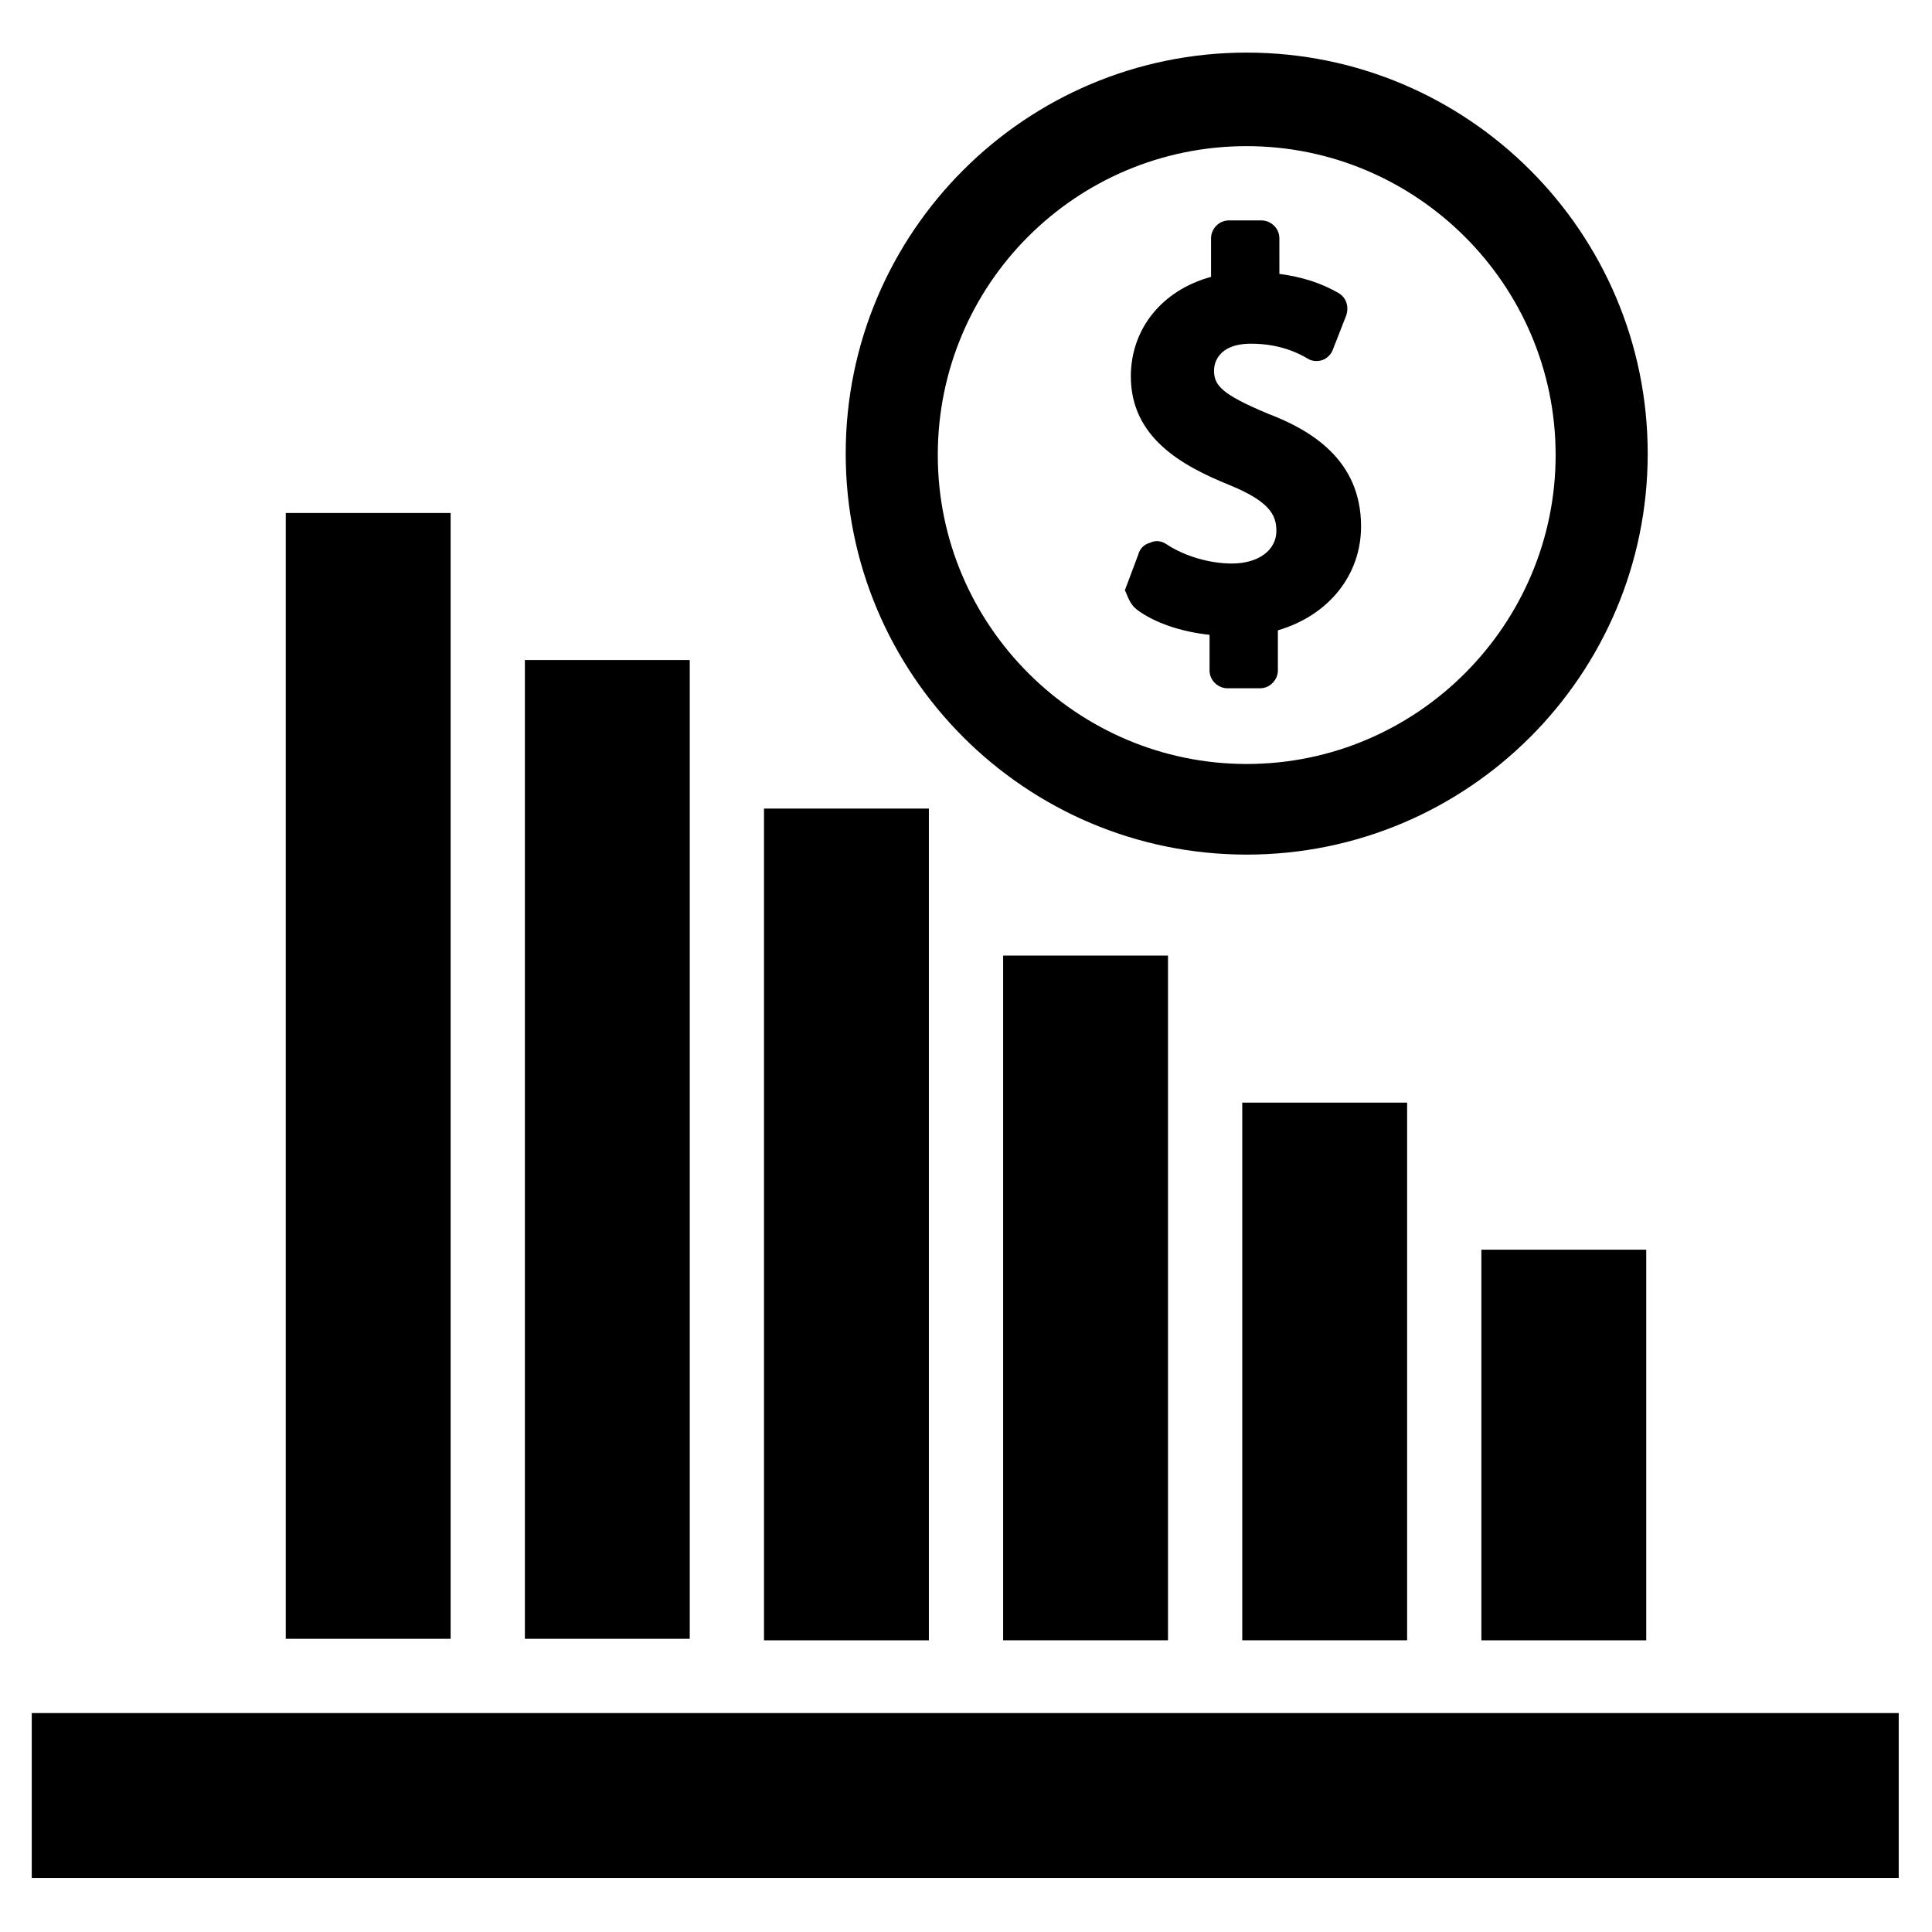
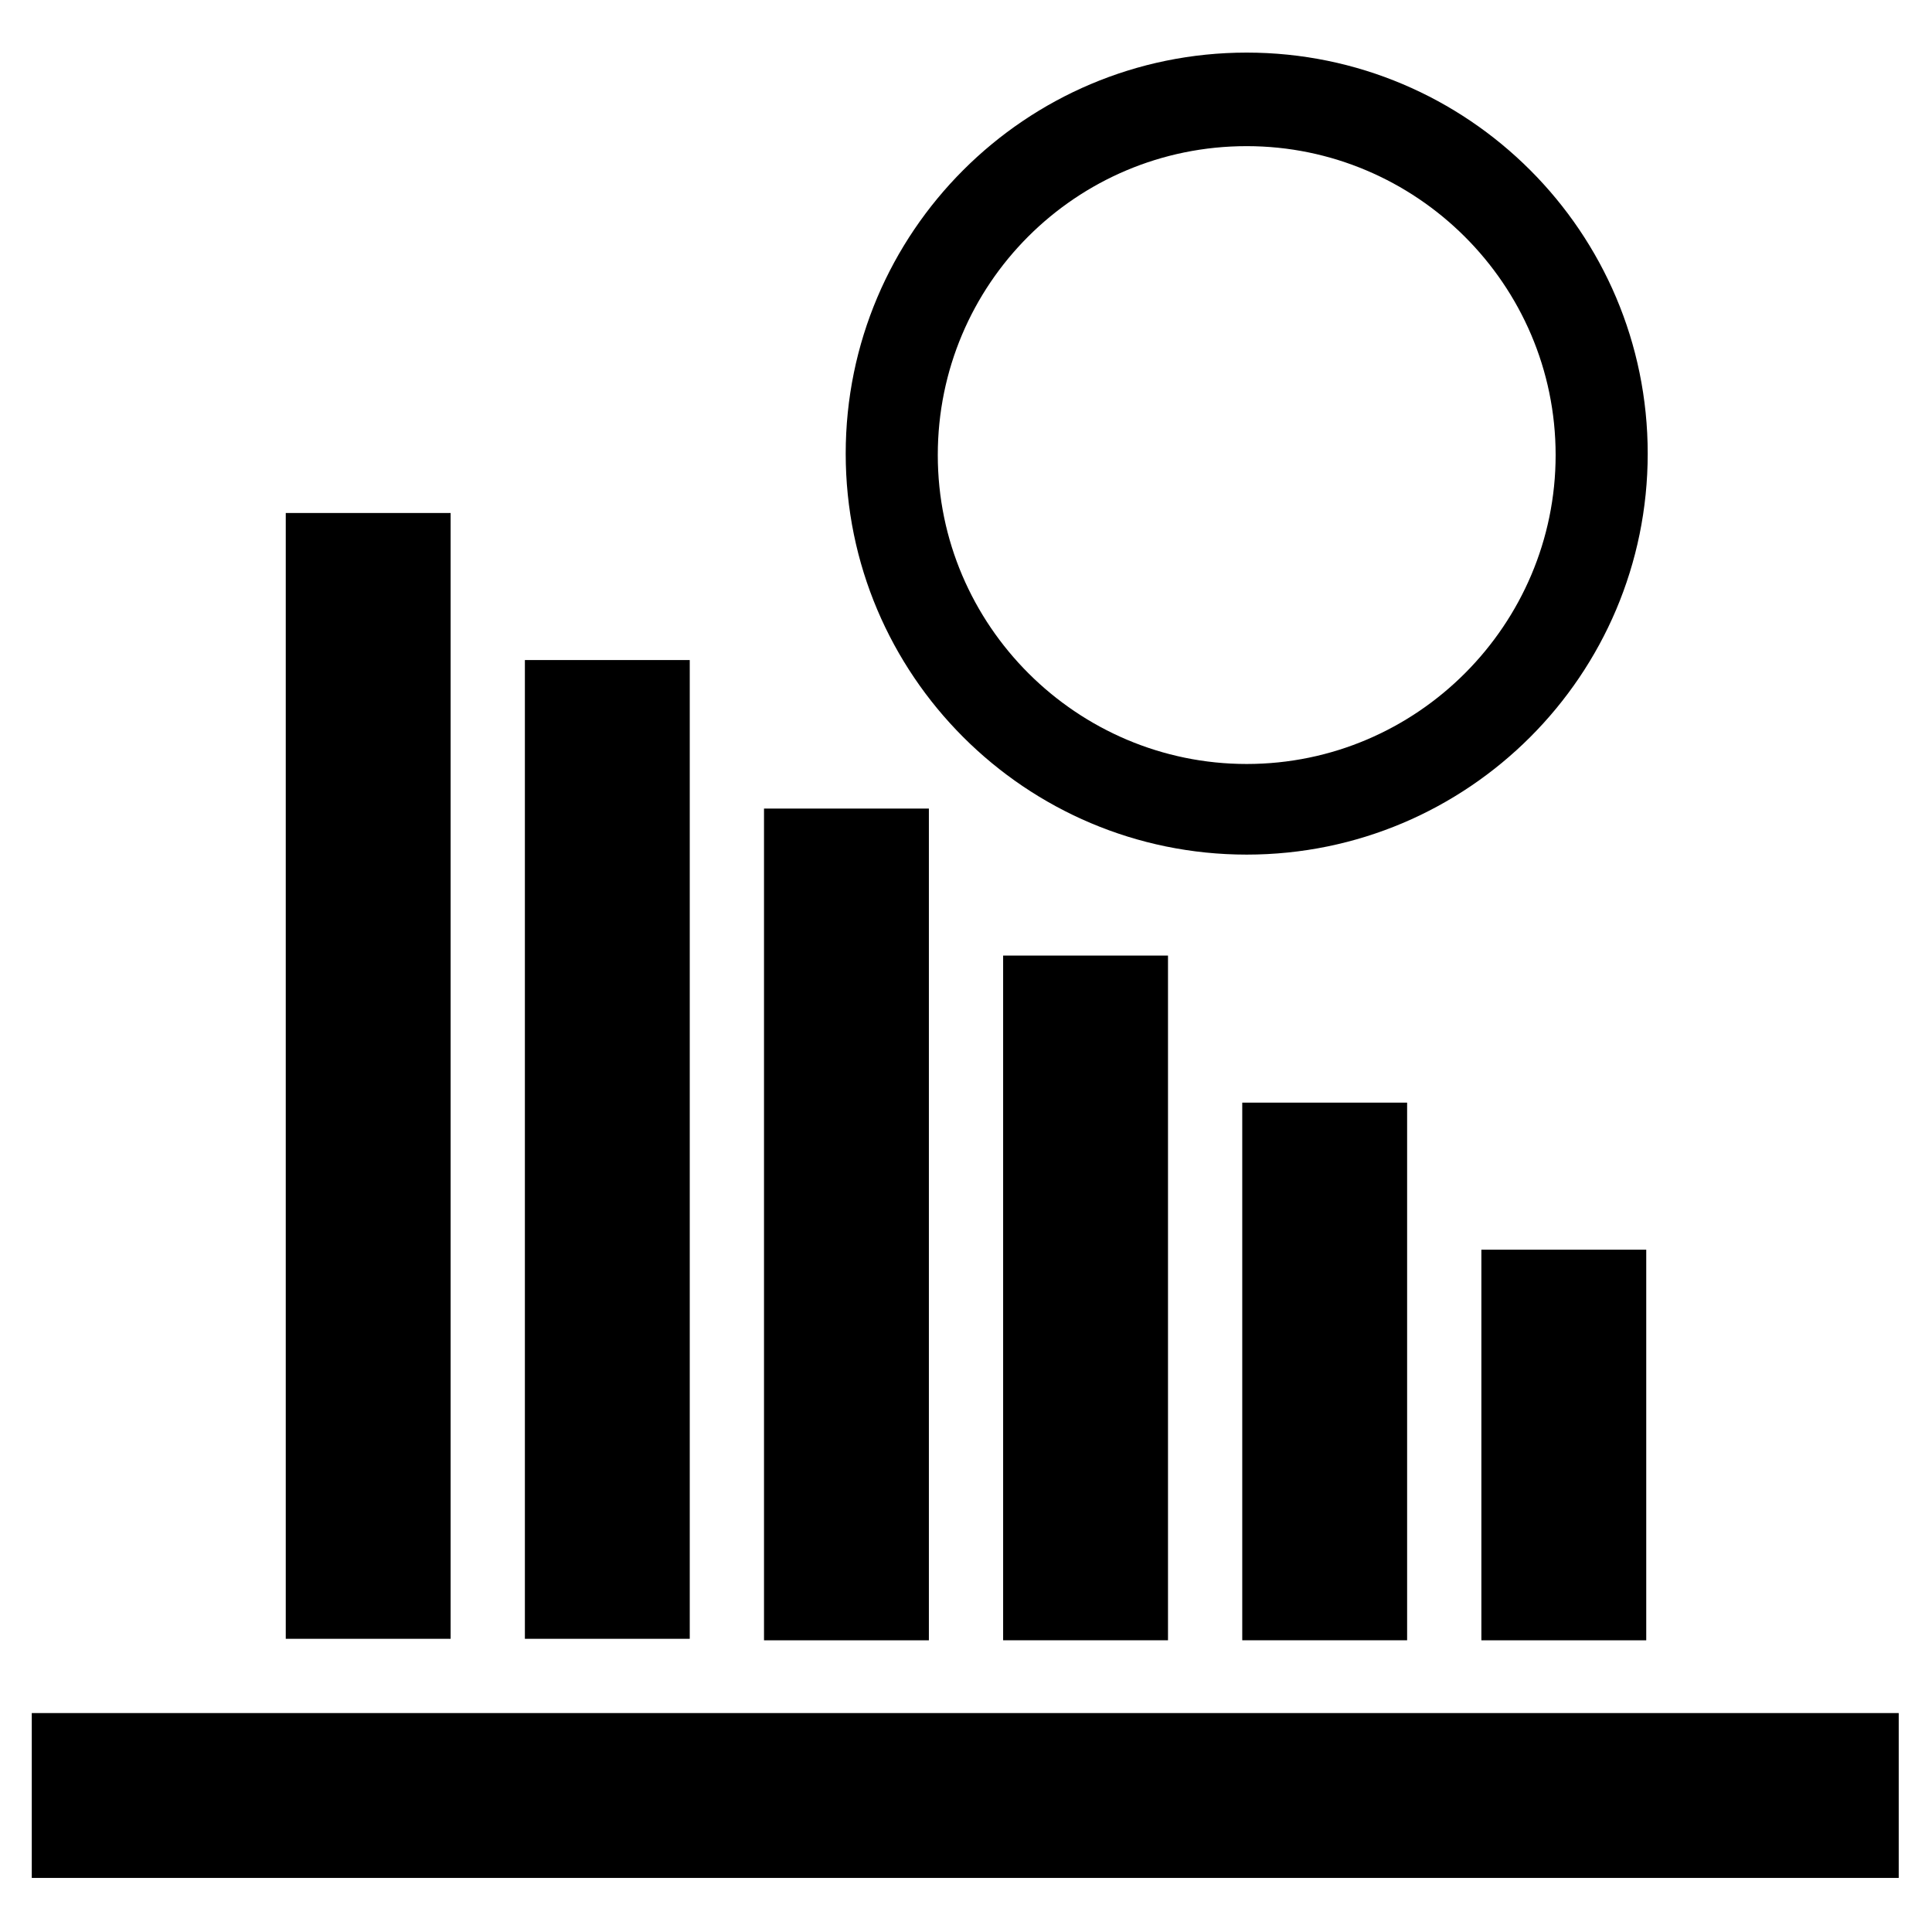
<svg xmlns="http://www.w3.org/2000/svg" fill="#000000" width="800px" height="800px" version="1.1" viewBox="144 144 512 512">
  <g>
    <path d="m152.42 597.98h494.76v43.691h-494.76z" />
    <path d="m536.58 475.18h43.691v103.52h-43.691z" />
    <path d="m473.21 436.21h43.691v142.48h-43.691z" />
    <path d="m409.84 397.24h43.691v181.45h-43.691z" />
    <path d="m346.47 358.28h43.691v220.42h-43.691z" />
    <path d="m283.1 318.92h43.691v259.38h-43.691z" />
    <path d="m219.73 279.95h43.691v298.35h-43.691z" />
    <path d="m474.39 370.48c58.648 0 106.27-47.625 106.27-106.27s-47.625-106.27-106.27-106.27-106.27 47.625-106.27 106.27 47.625 106.27 106.27 106.27zm0-187.75c44.871 0 81.867 36.605 81.867 81.867 0 44.871-36.605 81.867-81.867 81.867-44.871 0-81.867-36.605-81.867-81.867-0.004-45.262 36.602-81.867 81.867-81.867z" />
-     <path d="m445.26 305.54c4.723 3.543 11.809 5.902 19.285 6.691v9.445c0 2.754 2.363 4.723 4.723 4.723h8.66c2.754 0 4.723-2.363 4.723-4.723v-10.629c13.383-3.938 22.043-14.562 22.043-27.551 0-17.711-13.383-25.586-24.797-29.914-12.203-5.117-14.168-7.477-14.168-11.414 0-1.574 0.789-7.086 9.84-7.086 7.871 0 12.988 2.754 14.957 3.938 1.18 0.789 2.754 0.789 3.938 0.395 1.18-0.395 2.363-1.574 2.754-2.754l3.543-9.055c0.789-2.363 0-4.723-1.969-5.902-4.723-2.754-9.84-4.328-15.742-5.117l-0.004-9.449c0-2.754-2.363-4.723-4.723-4.723h-8.66c-2.754 0-4.723 2.363-4.723 4.723v10.234c-12.988 3.543-21.254 13.777-21.254 26.371 0 16.137 13.383 23.617 25.977 28.734 10.629 4.328 12.594 7.871 12.594 12.203 0 5.117-4.723 8.66-11.809 8.66-5.902 0-12.594-1.969-17.32-5.117-1.18-0.789-2.754-1.18-4.328-0.395-1.574 0.395-2.754 1.574-3.148 3.148l-3.543 9.445c0.793 1.574 1.184 3.543 3.152 5.117z" />
  </g>
</svg>